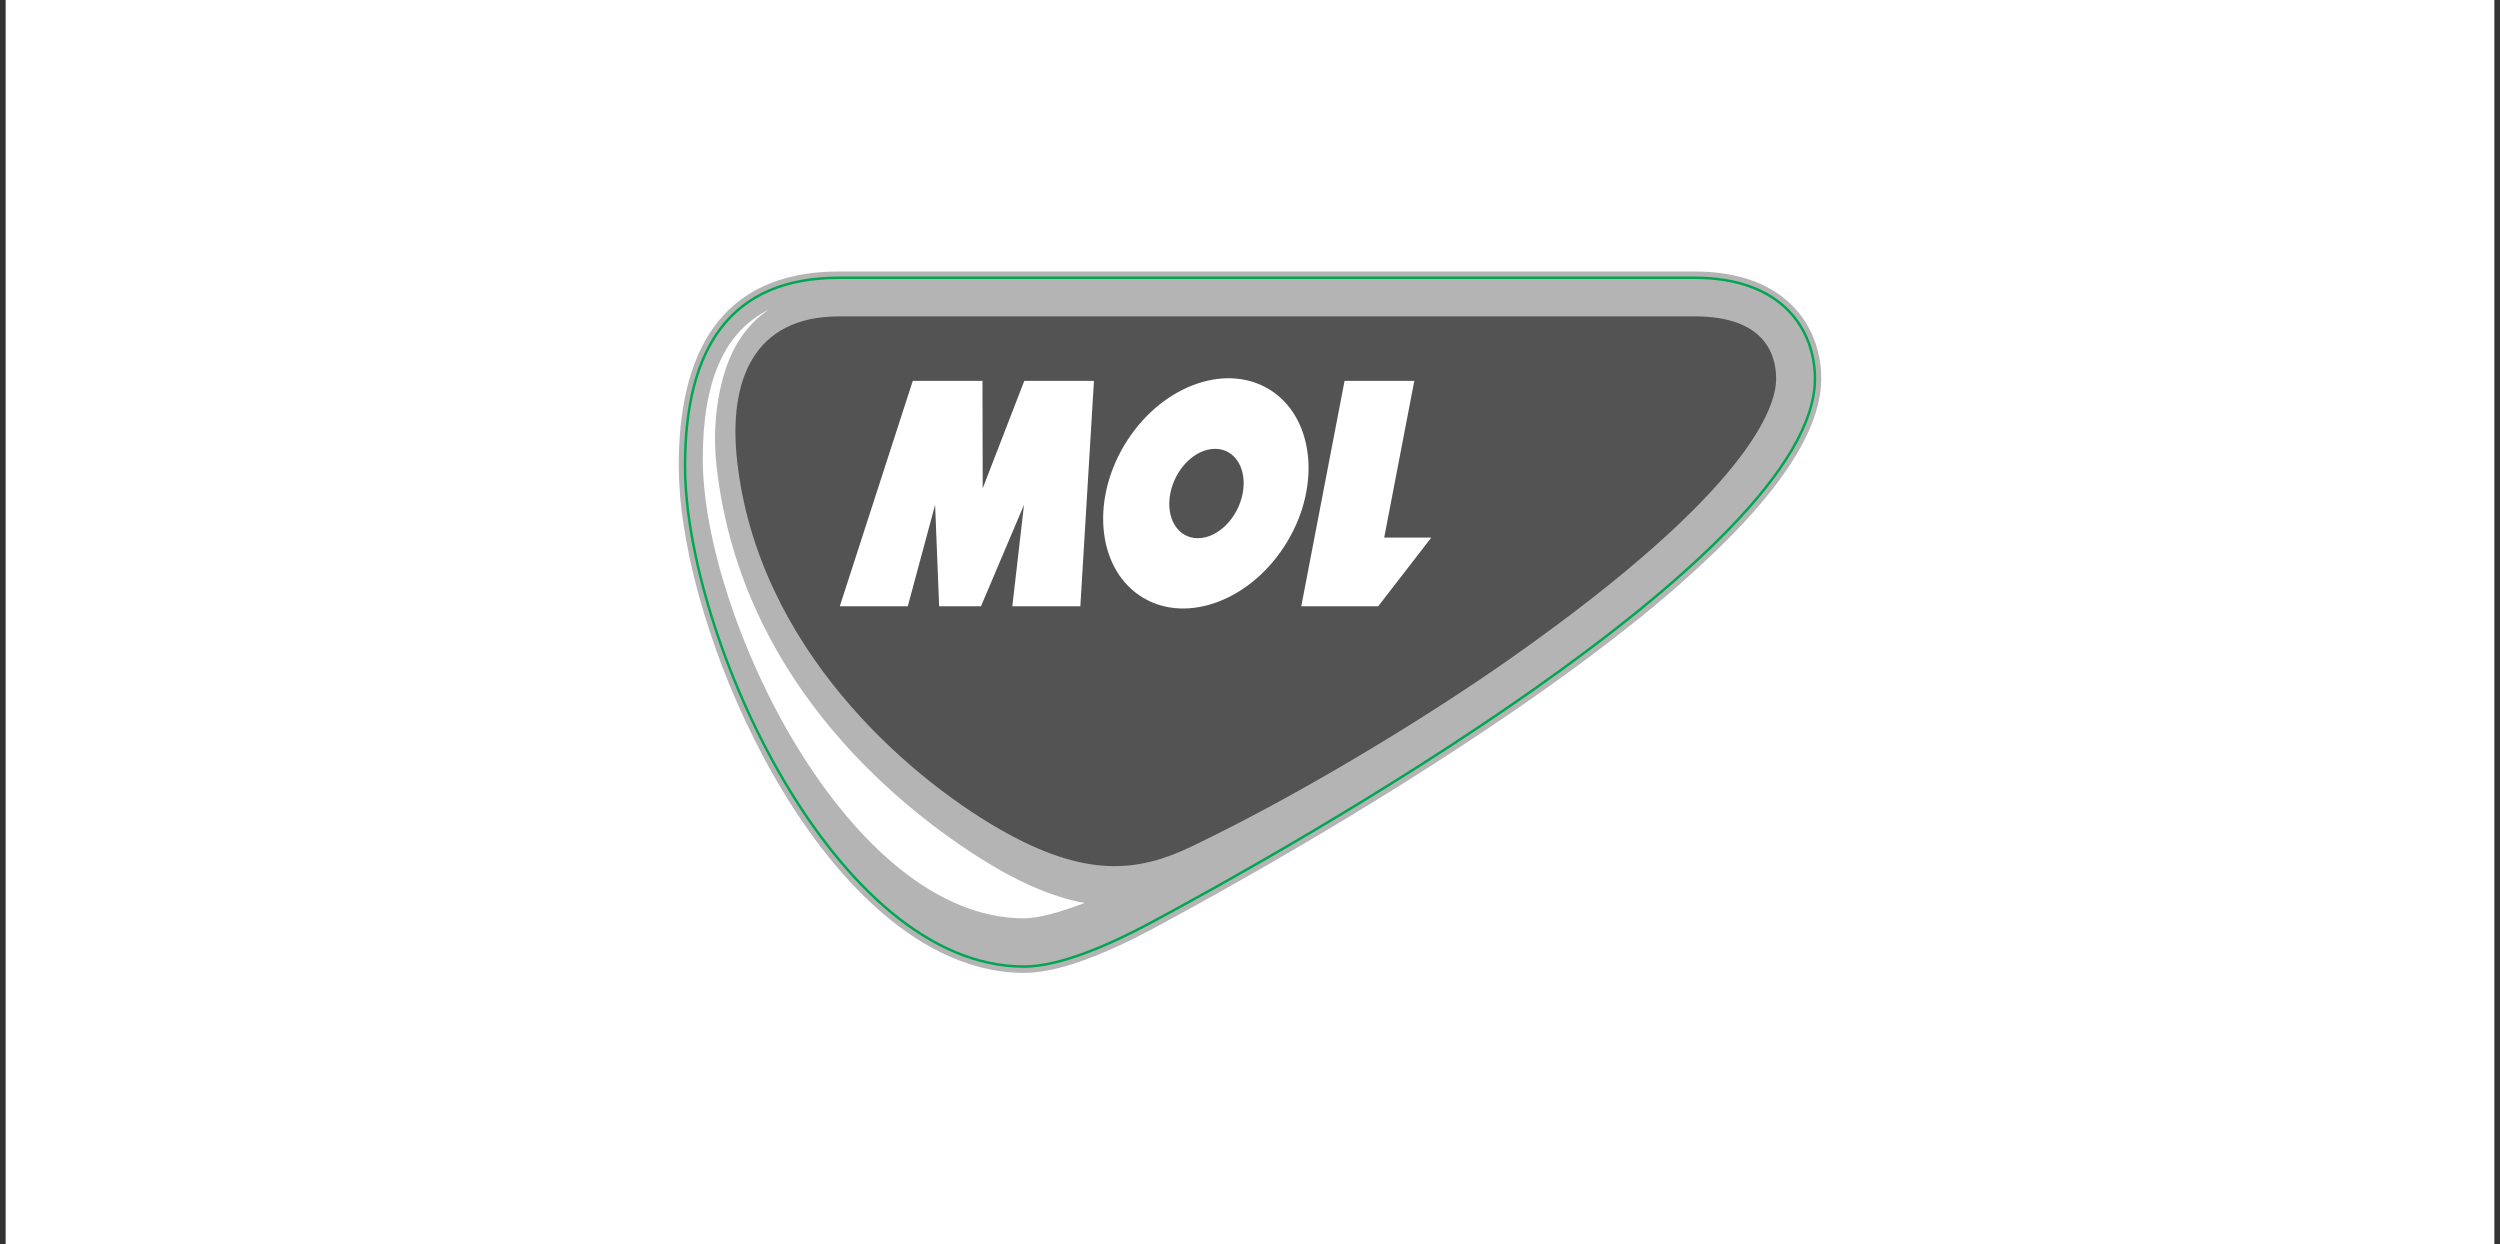
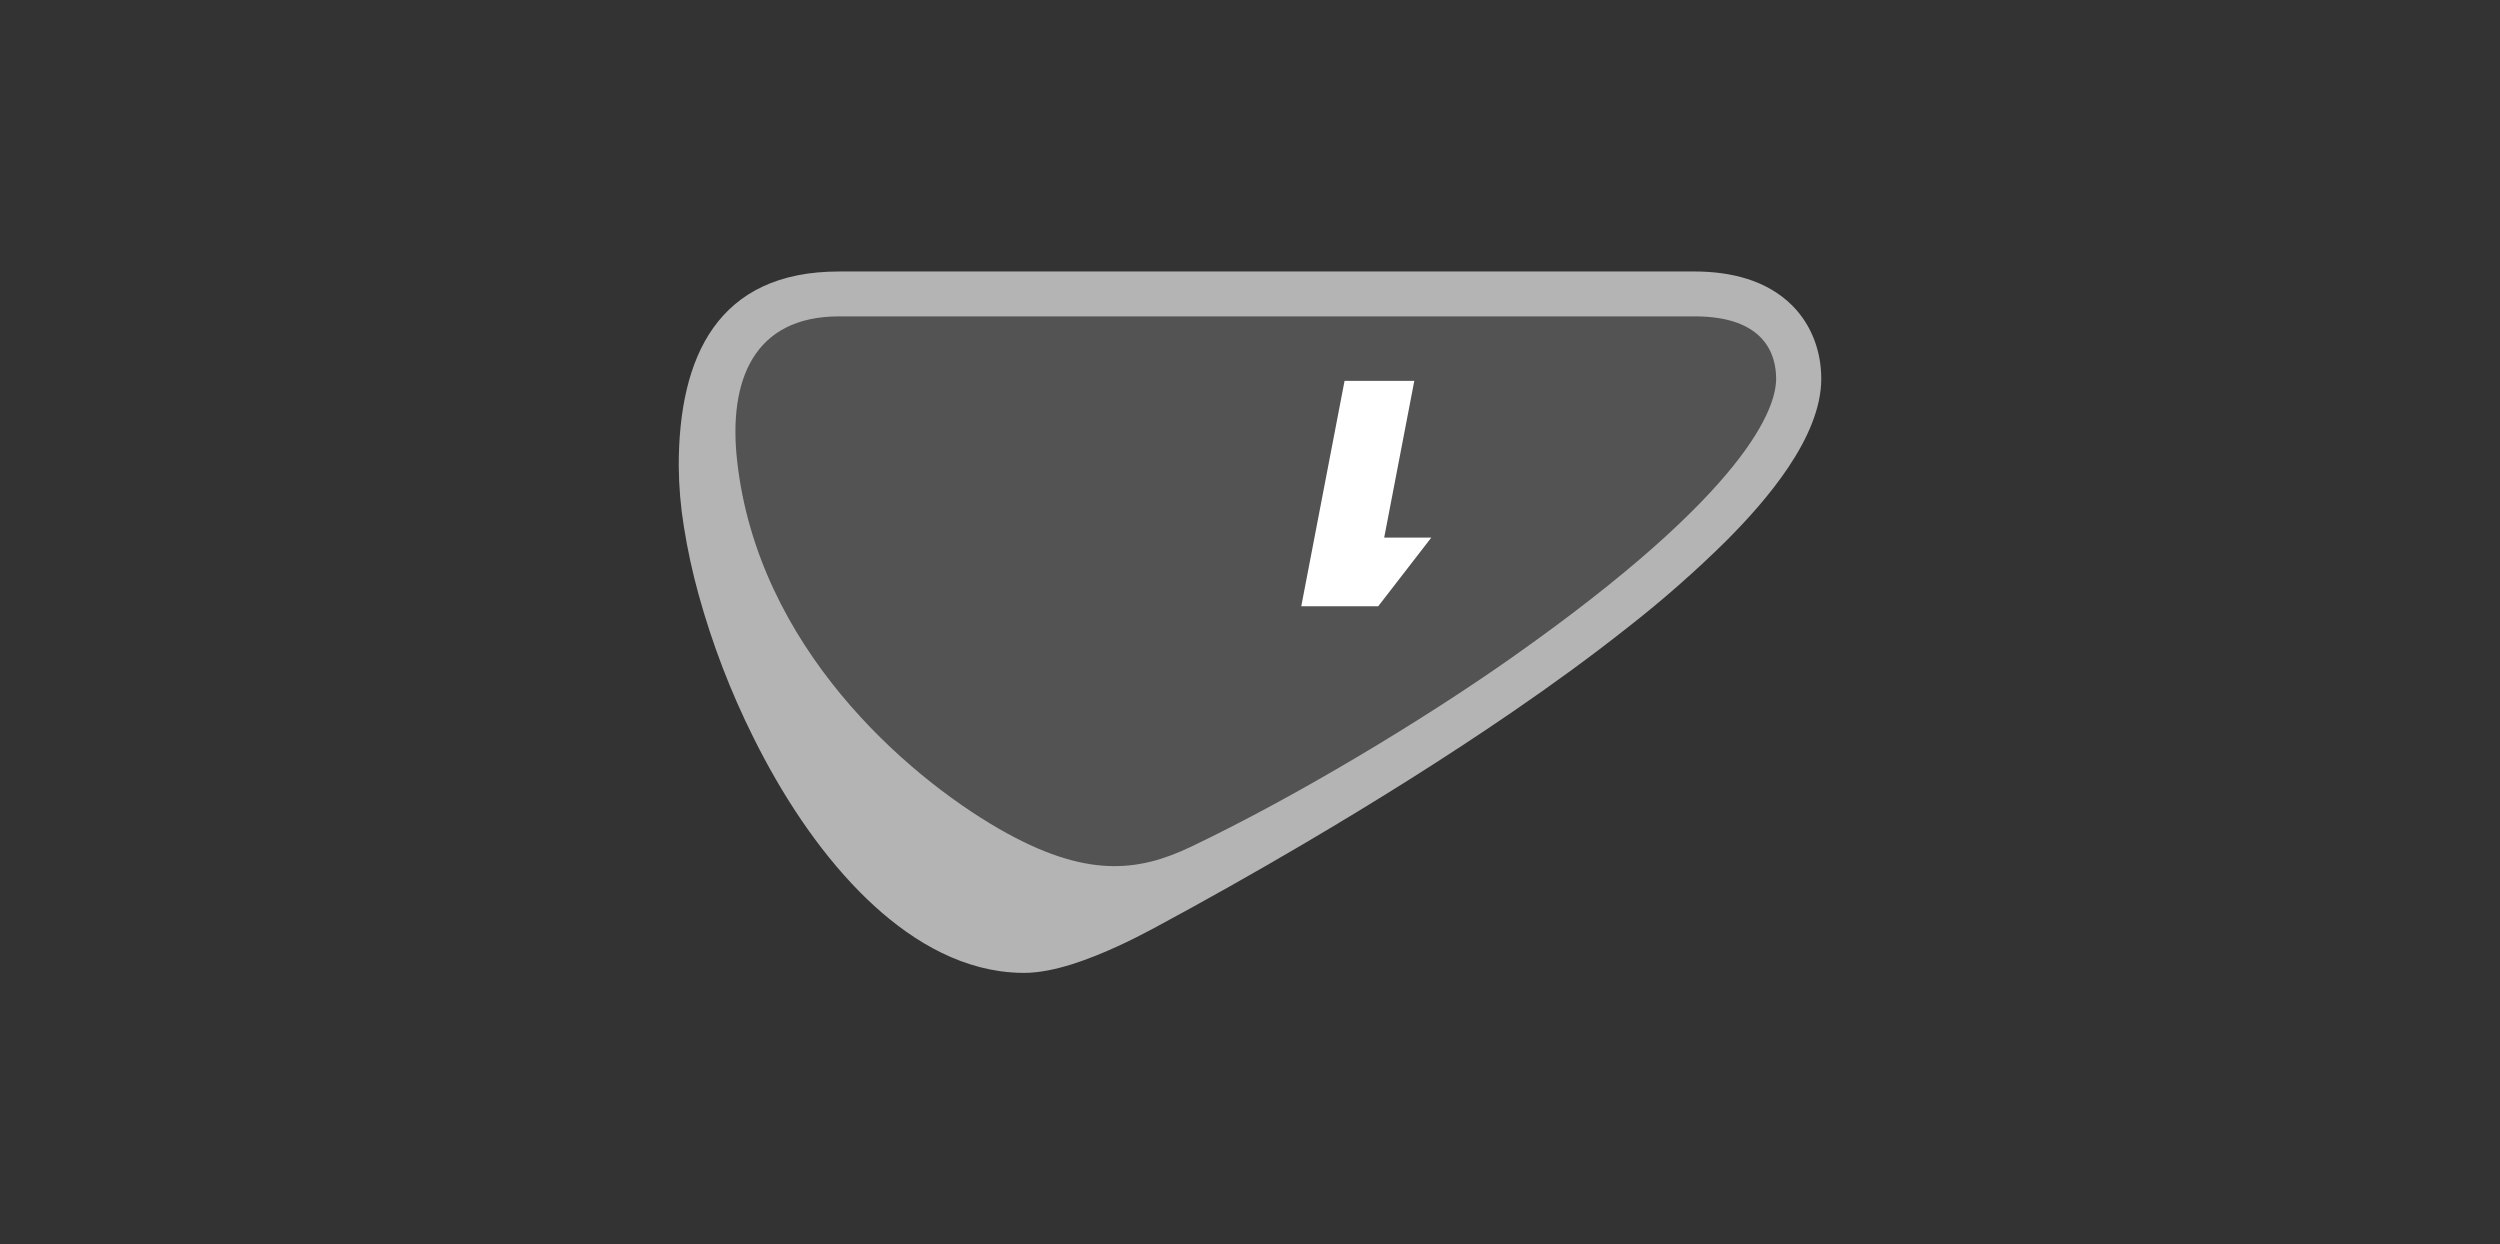
<svg xmlns="http://www.w3.org/2000/svg" width="221" height="110" viewBox="0 0 221 110" fill="none">
  <rect x="0" y="0" width="221" height="110" fill="#333333" stroke="none" />
-   <rect width="220" height="110" transform="translate(0.5)" fill="white" />
  <g clip-path="url(#clip0_23_987)">
    <path fill-rule="evenodd" clip-rule="evenodd" d="M149.816 24C152.934 24 156.167 24.738 158.43 27.005C160.156 28.735 161 31.067 161 33.486C161 38.699 156.049 44.356 152.573 47.837C149.828 50.547 146.925 53.096 143.881 55.471C140.581 58.082 137.163 60.56 133.692 62.937C127.691 67.047 121.491 70.921 115.219 74.611C110.853 77.181 106.434 79.668 101.963 82.073C100.922 82.631 99.868 83.162 98.793 83.655C96.388 84.755 93.19 86.004 90.528 86.004C89.815 86.003 89.104 85.952 88.399 85.851C83.579 85.168 79.382 82.259 76.034 78.881C72.181 74.987 69.046 70.105 66.616 65.223C64.587 61.164 62.959 56.919 61.753 52.548C61.206 50.573 60.772 48.569 60.453 46.545C60.164 44.77 60.013 42.976 60 41.179C60 31.534 63.446 24 74.169 24H149.816Z" fill="#B4B4B4" />
-     <path fill-rule="evenodd" clip-rule="evenodd" d="M149.816 24.554C157.562 24.554 160.443 29.152 160.443 33.486C160.443 49.048 113.668 75.167 101.701 81.584C98.108 83.51 93.706 85.444 90.52 85.444C73.775 85.444 60.557 56.211 60.557 41.179C60.557 30.722 64.603 24.554 74.168 24.554H149.816Z" stroke="#00A651" stroke-width="0.22" stroke-miterlimit="2.61" />
    <path fill-rule="evenodd" clip-rule="evenodd" d="M88.273 73.245C80.096 68.521 66.974 57.176 65.16 40.721C64.373 33.633 66.626 27.968 74.179 27.968H149.817C156.077 27.968 157.011 31.425 157.011 33.486C157.011 35.956 154.727 43.301 133.578 58.176C125.875 63.592 114.751 70.328 105.311 74.84C100.633 77.078 95.993 77.702 88.273 73.245Z" fill="#535353" />
-     <path fill-rule="evenodd" clip-rule="evenodd" d="M86.348 75.678C78.645 70.714 65.413 59.642 63.345 41.226C62.999 38.139 63.319 34.994 64.239 32.369C64.85 30.636 65.954 28.716 67.946 27.381C64.01 29.354 62.127 33.672 62.127 40.574C62.127 54.432 74.979 81.181 90.514 81.181C91.761 81.181 93.613 80.682 95.866 79.826C92.989 79.298 89.851 77.924 86.348 75.678Z" fill="white" />
-     <path fill-rule="evenodd" clip-rule="evenodd" d="M96.705 33.668H90.547L86.871 43.17L86.85 33.668H80.69L74.237 53.595H80.247L82.664 44.628L83.02 53.595H86.718L90.522 44.628L89.49 53.595H95.502L96.705 33.668Z" fill="white" />
-     <path fill-rule="evenodd" clip-rule="evenodd" d="M109.851 43.628C109.431 45.809 107.658 47.578 105.891 47.578C104.124 47.578 103.032 45.817 103.453 43.628C103.874 41.44 105.641 39.676 107.41 39.676C109.179 39.676 110.27 41.438 109.851 43.628ZM112.129 34.375C108.152 32.026 102.451 34.242 99.399 39.341C96.347 44.44 97.087 50.485 101.062 52.848C105.037 55.211 110.736 52.981 113.794 47.882C116.852 42.782 116.104 36.738 112.129 34.375Z" fill="white" />
    <path fill-rule="evenodd" clip-rule="evenodd" d="M115.032 53.595H121.833L126.527 47.523H122.363L125.025 33.666H118.86L115.032 53.595Z" fill="white" />
  </g>
  <defs>
    <clipPath id="clip0_23_987">
      <rect width="101" height="62" fill="white" transform="translate(60 24)" />
    </clipPath>
  </defs>
</svg>